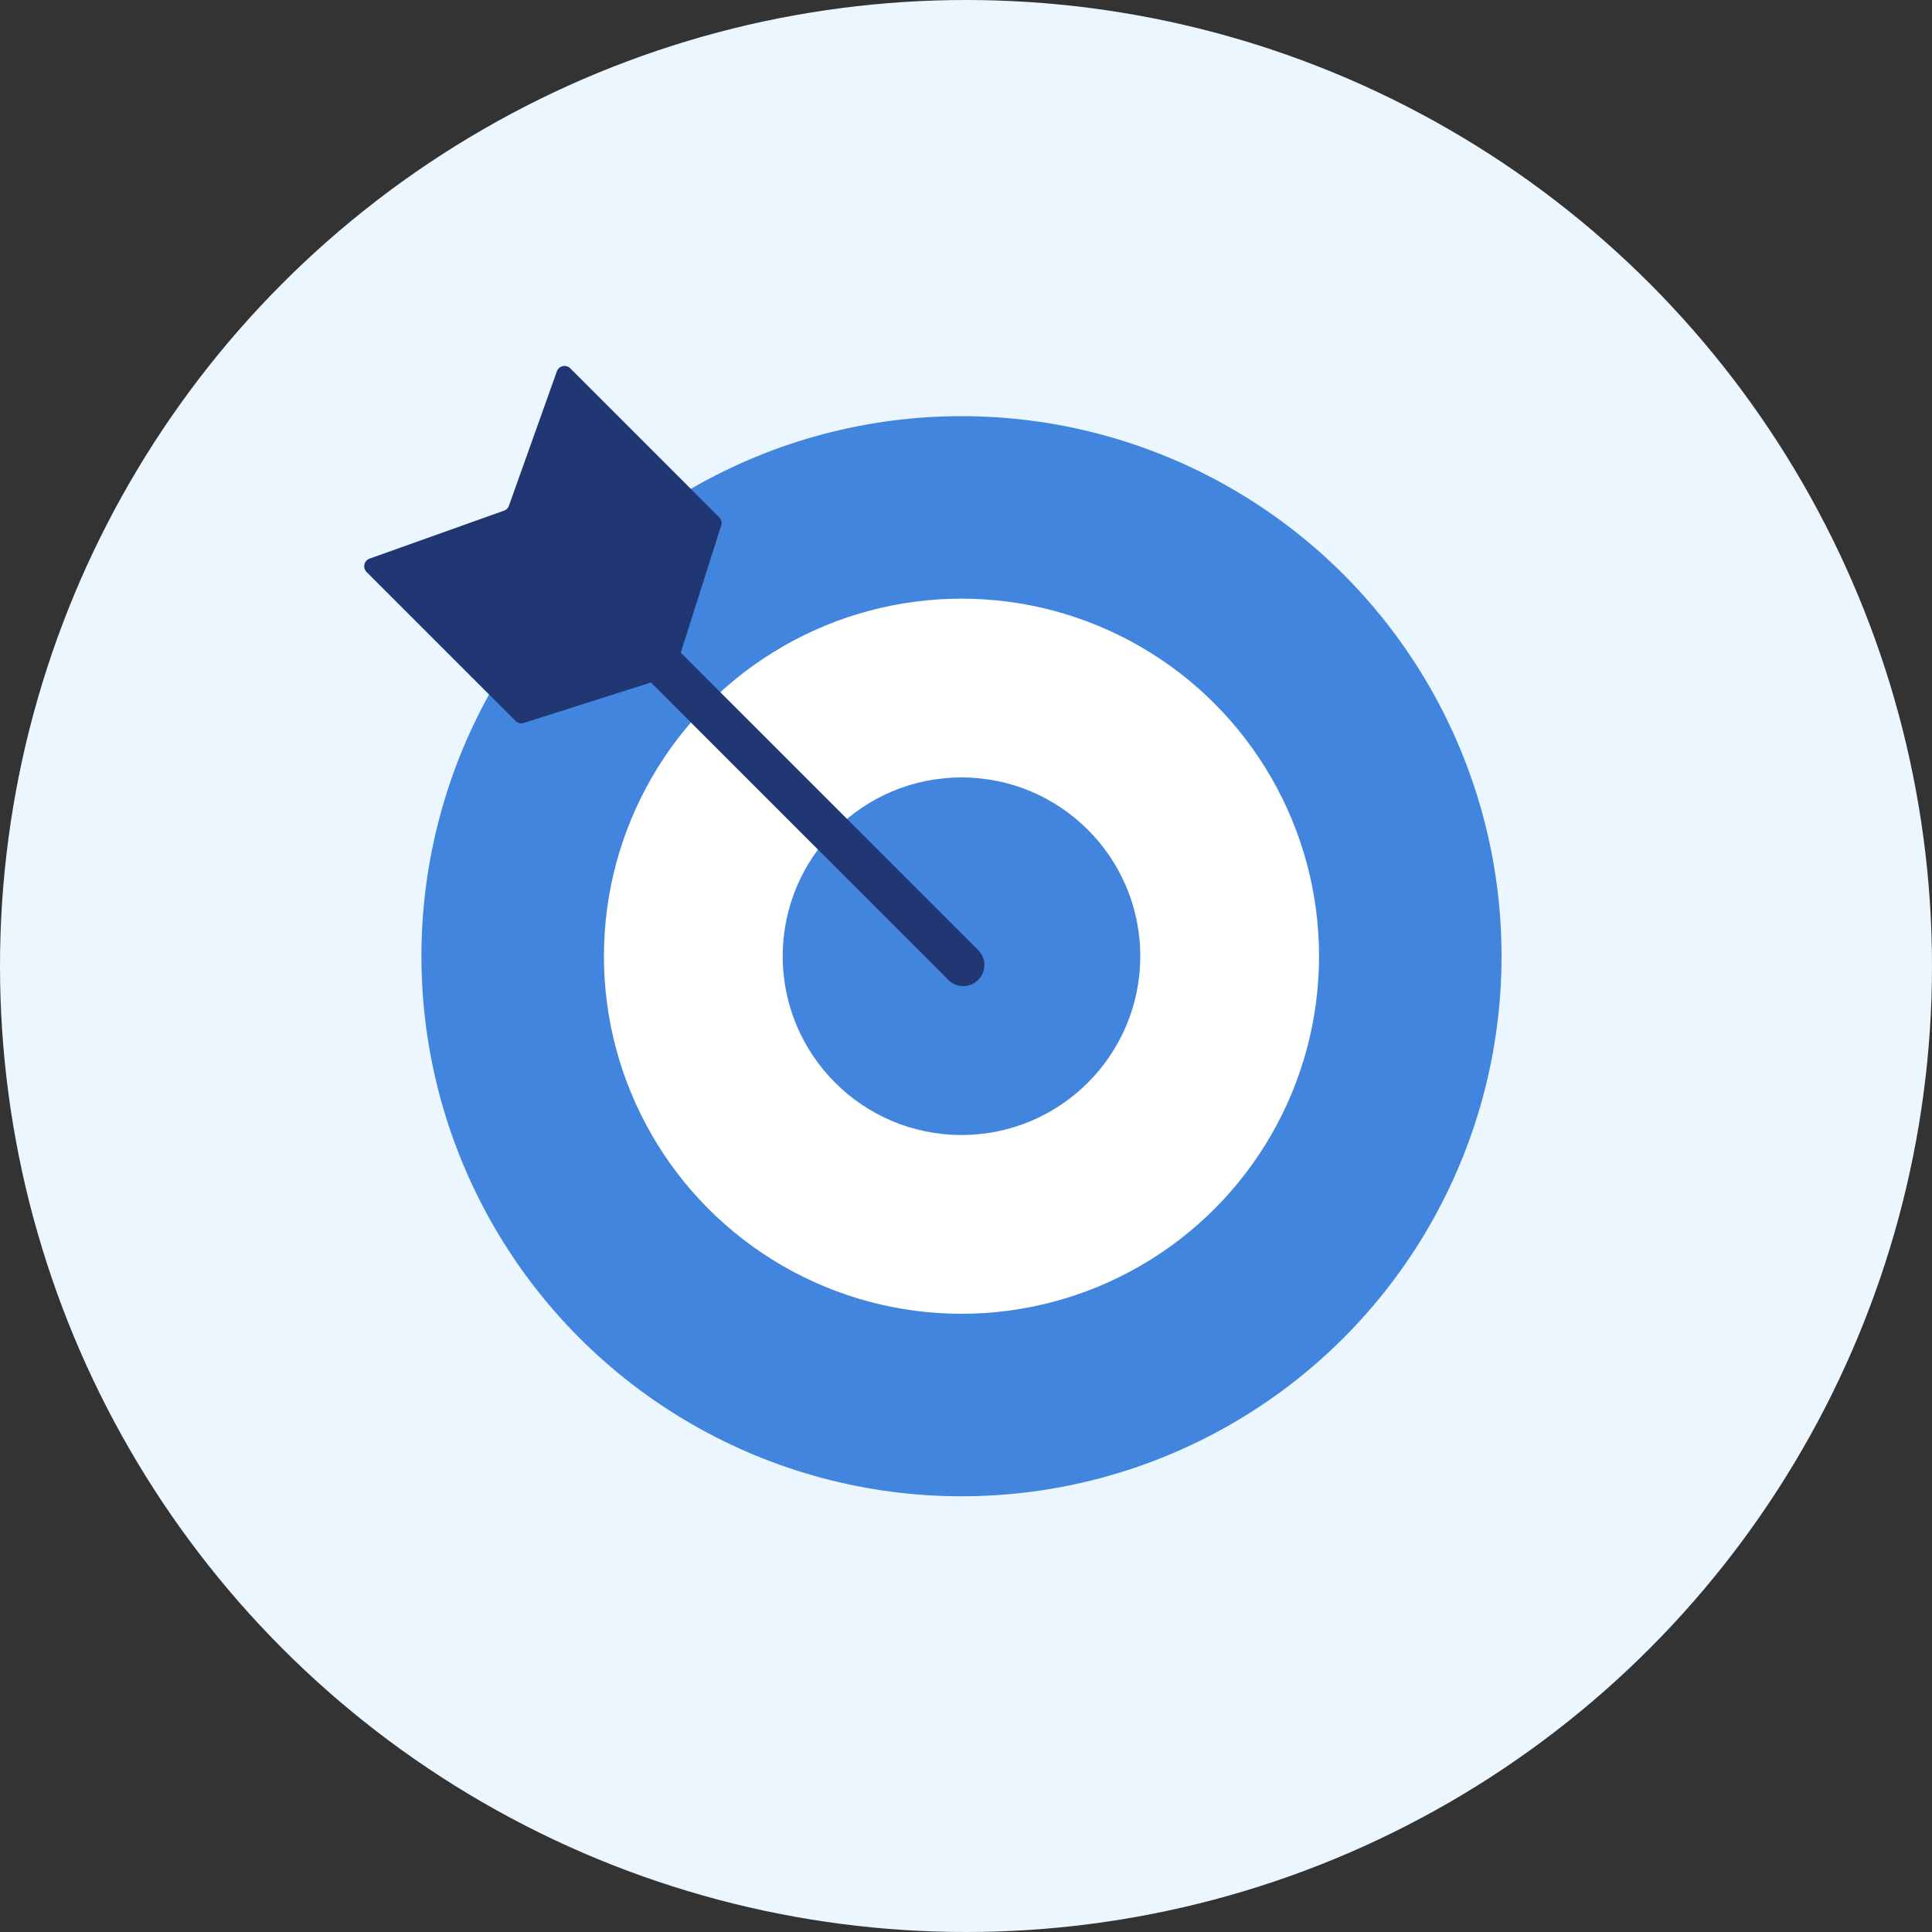
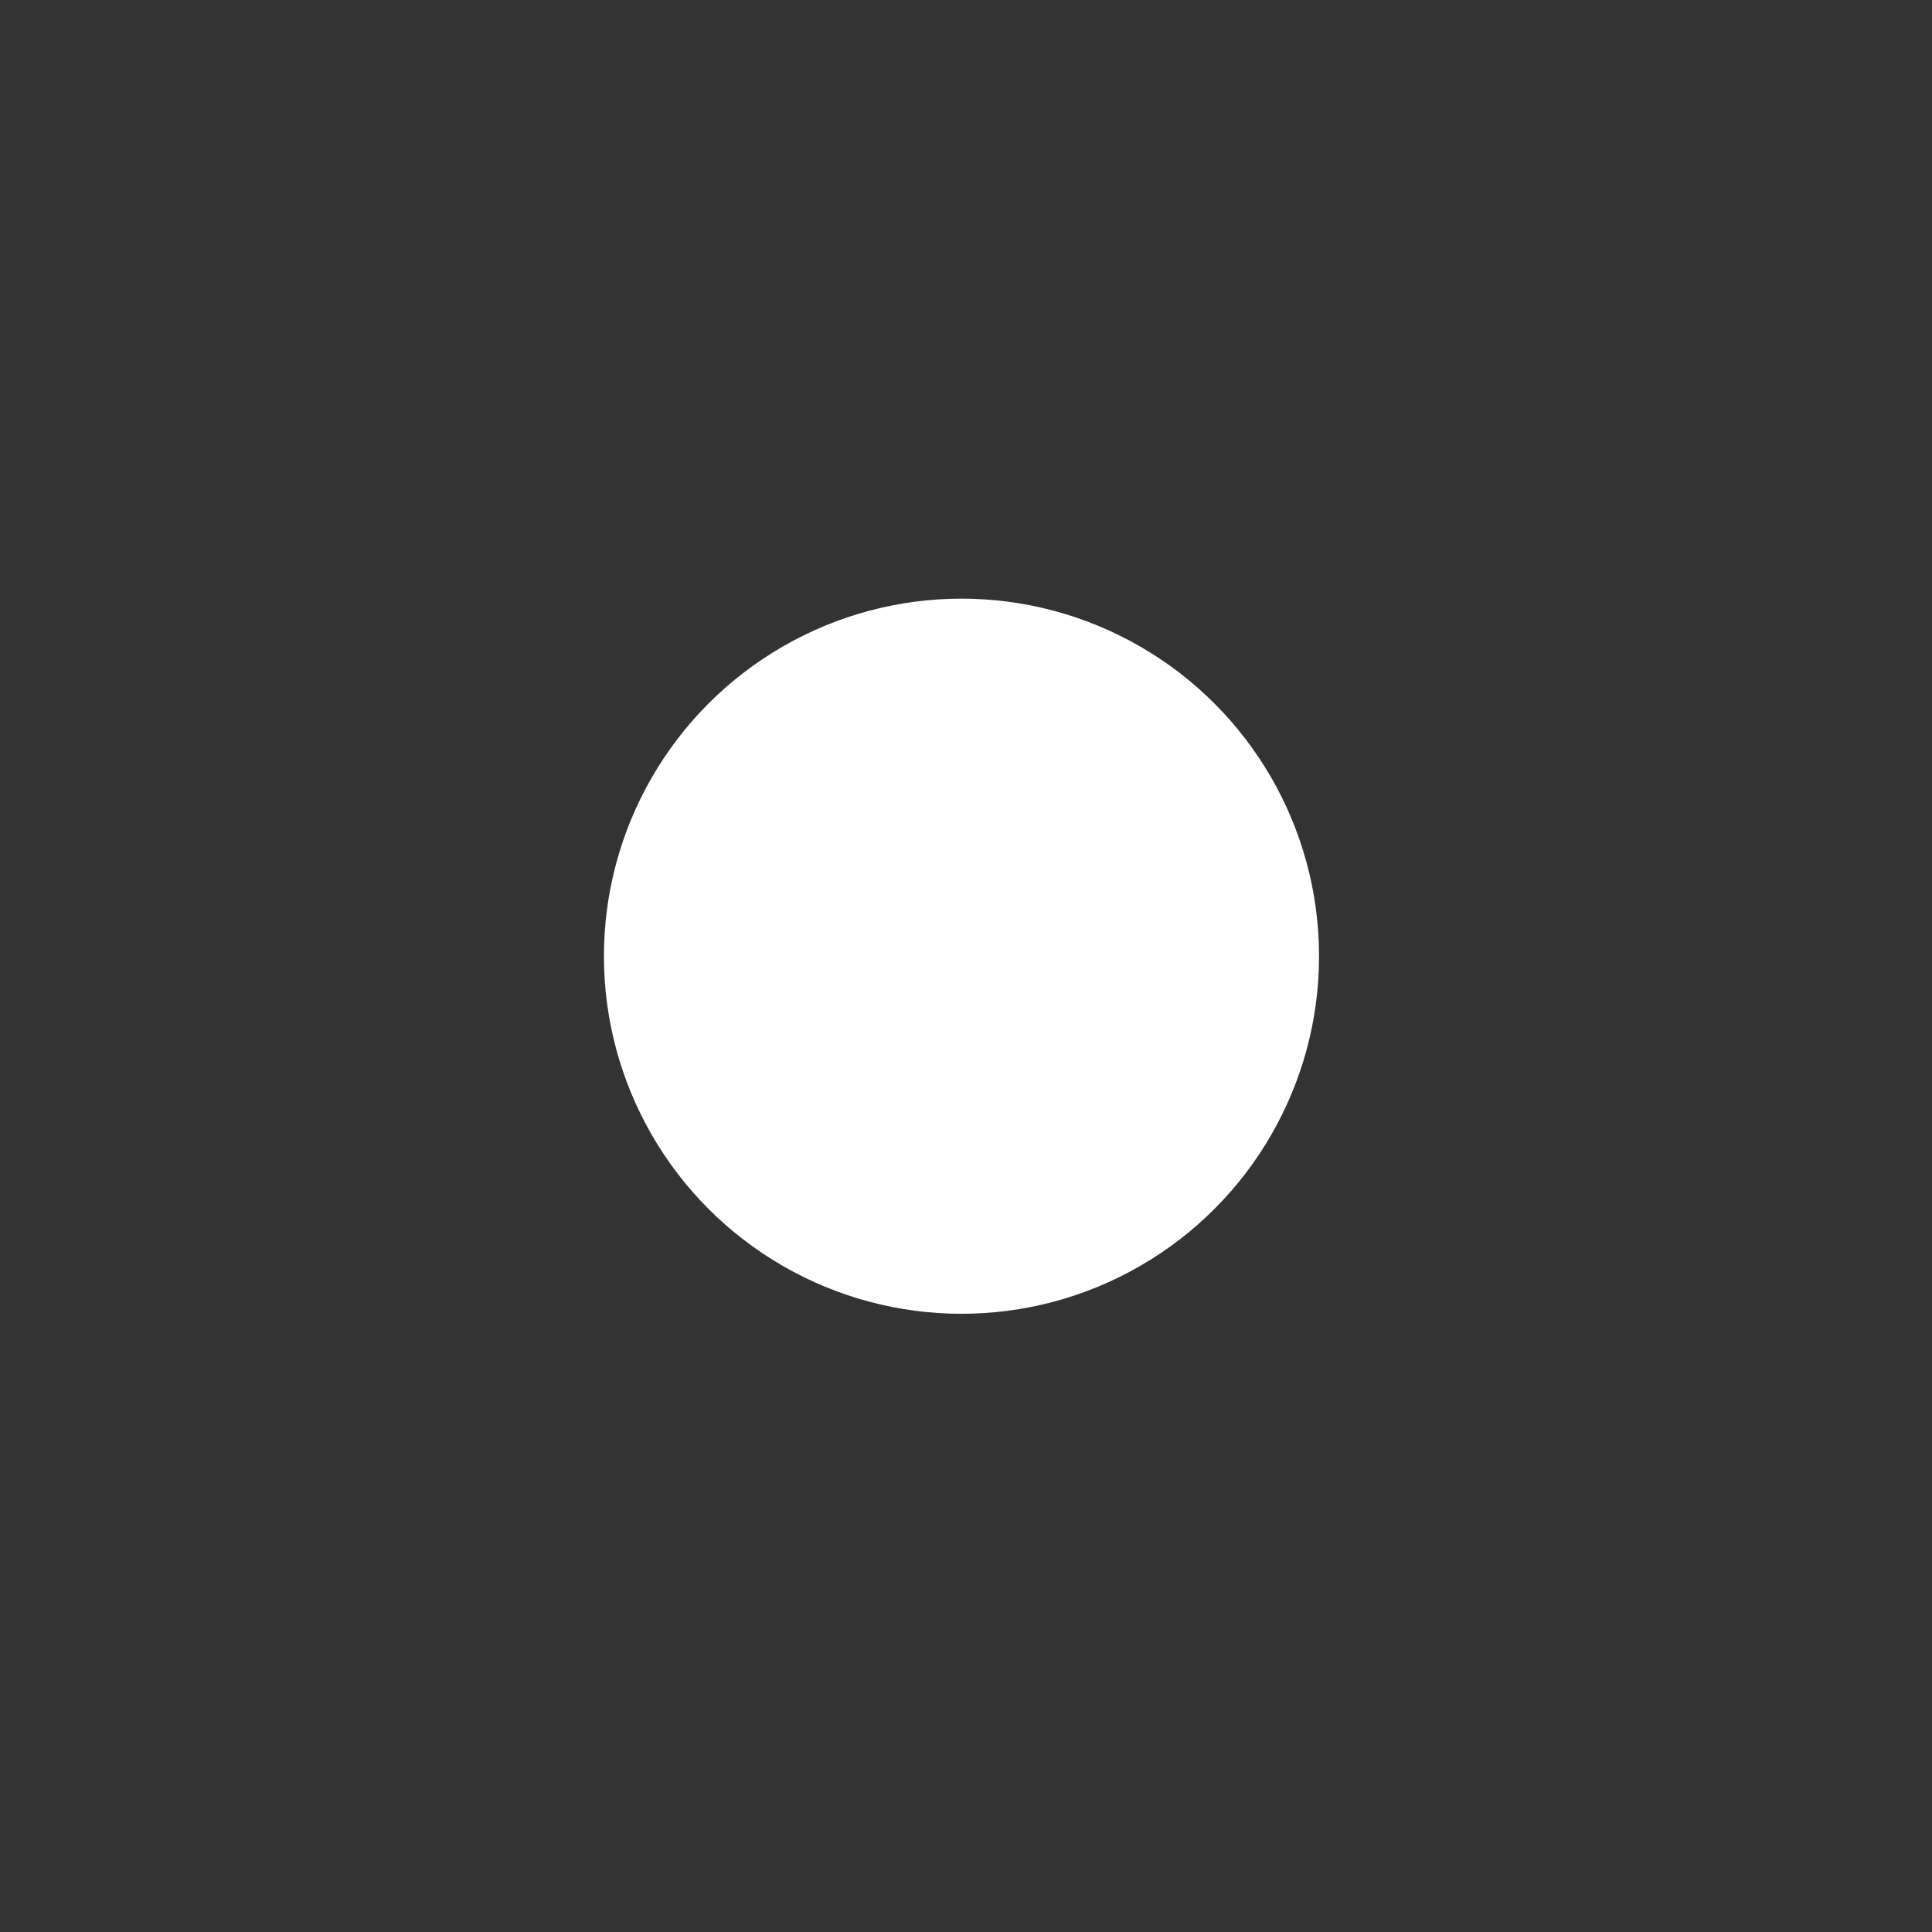
<svg xmlns="http://www.w3.org/2000/svg" id="Layer_3" data-name="Layer 3" viewBox="0 0 500 500">
  <rect x="0" y="0" width="500" height="500" fill="#333333" stroke="none" />
  <defs>
    <style>.cls-1{fill:#ebf6fe;}.cls-2{fill:#4285de;}.cls-3{fill:#fff;}.cls-4{fill:#213774;}</style>
  </defs>
-   <circle class="cls-1" cx="250" cy="250" r="250" />
-   <circle class="cls-2" cx="248.833" cy="247.468" r="139.768" />
  <circle class="cls-3" cx="248.833" cy="247.468" r="92.536" />
-   <circle class="cls-2" cx="248.833" cy="247.468" r="46.268" />
-   <path class="cls-4" d="M130.432,132.161,95.658,144.566a2.106,2.106,0,0,0-.782,3.473l38.543,38.543a2.106,2.106,0,0,0,2.128.518l37.727-12.004a2.106,2.106,0,0,0,1.368-1.368l12.004-37.727a2.106,2.106,0,0,0-.518-2.128L147.586,95.329a2.106,2.106,0,0,0-3.473.782l-12.405,34.774A2.106,2.106,0,0,1,130.432,132.161Z" />
-   <path class="cls-4" d="M253.149,253.602a5.461,5.461,0,0,1-7.725,0L145.23,153.407a5.462,5.462,0,0,1,7.725-7.725L253.149,245.877A5.461,5.461,0,0,1,253.149,253.602Z" />
</svg>